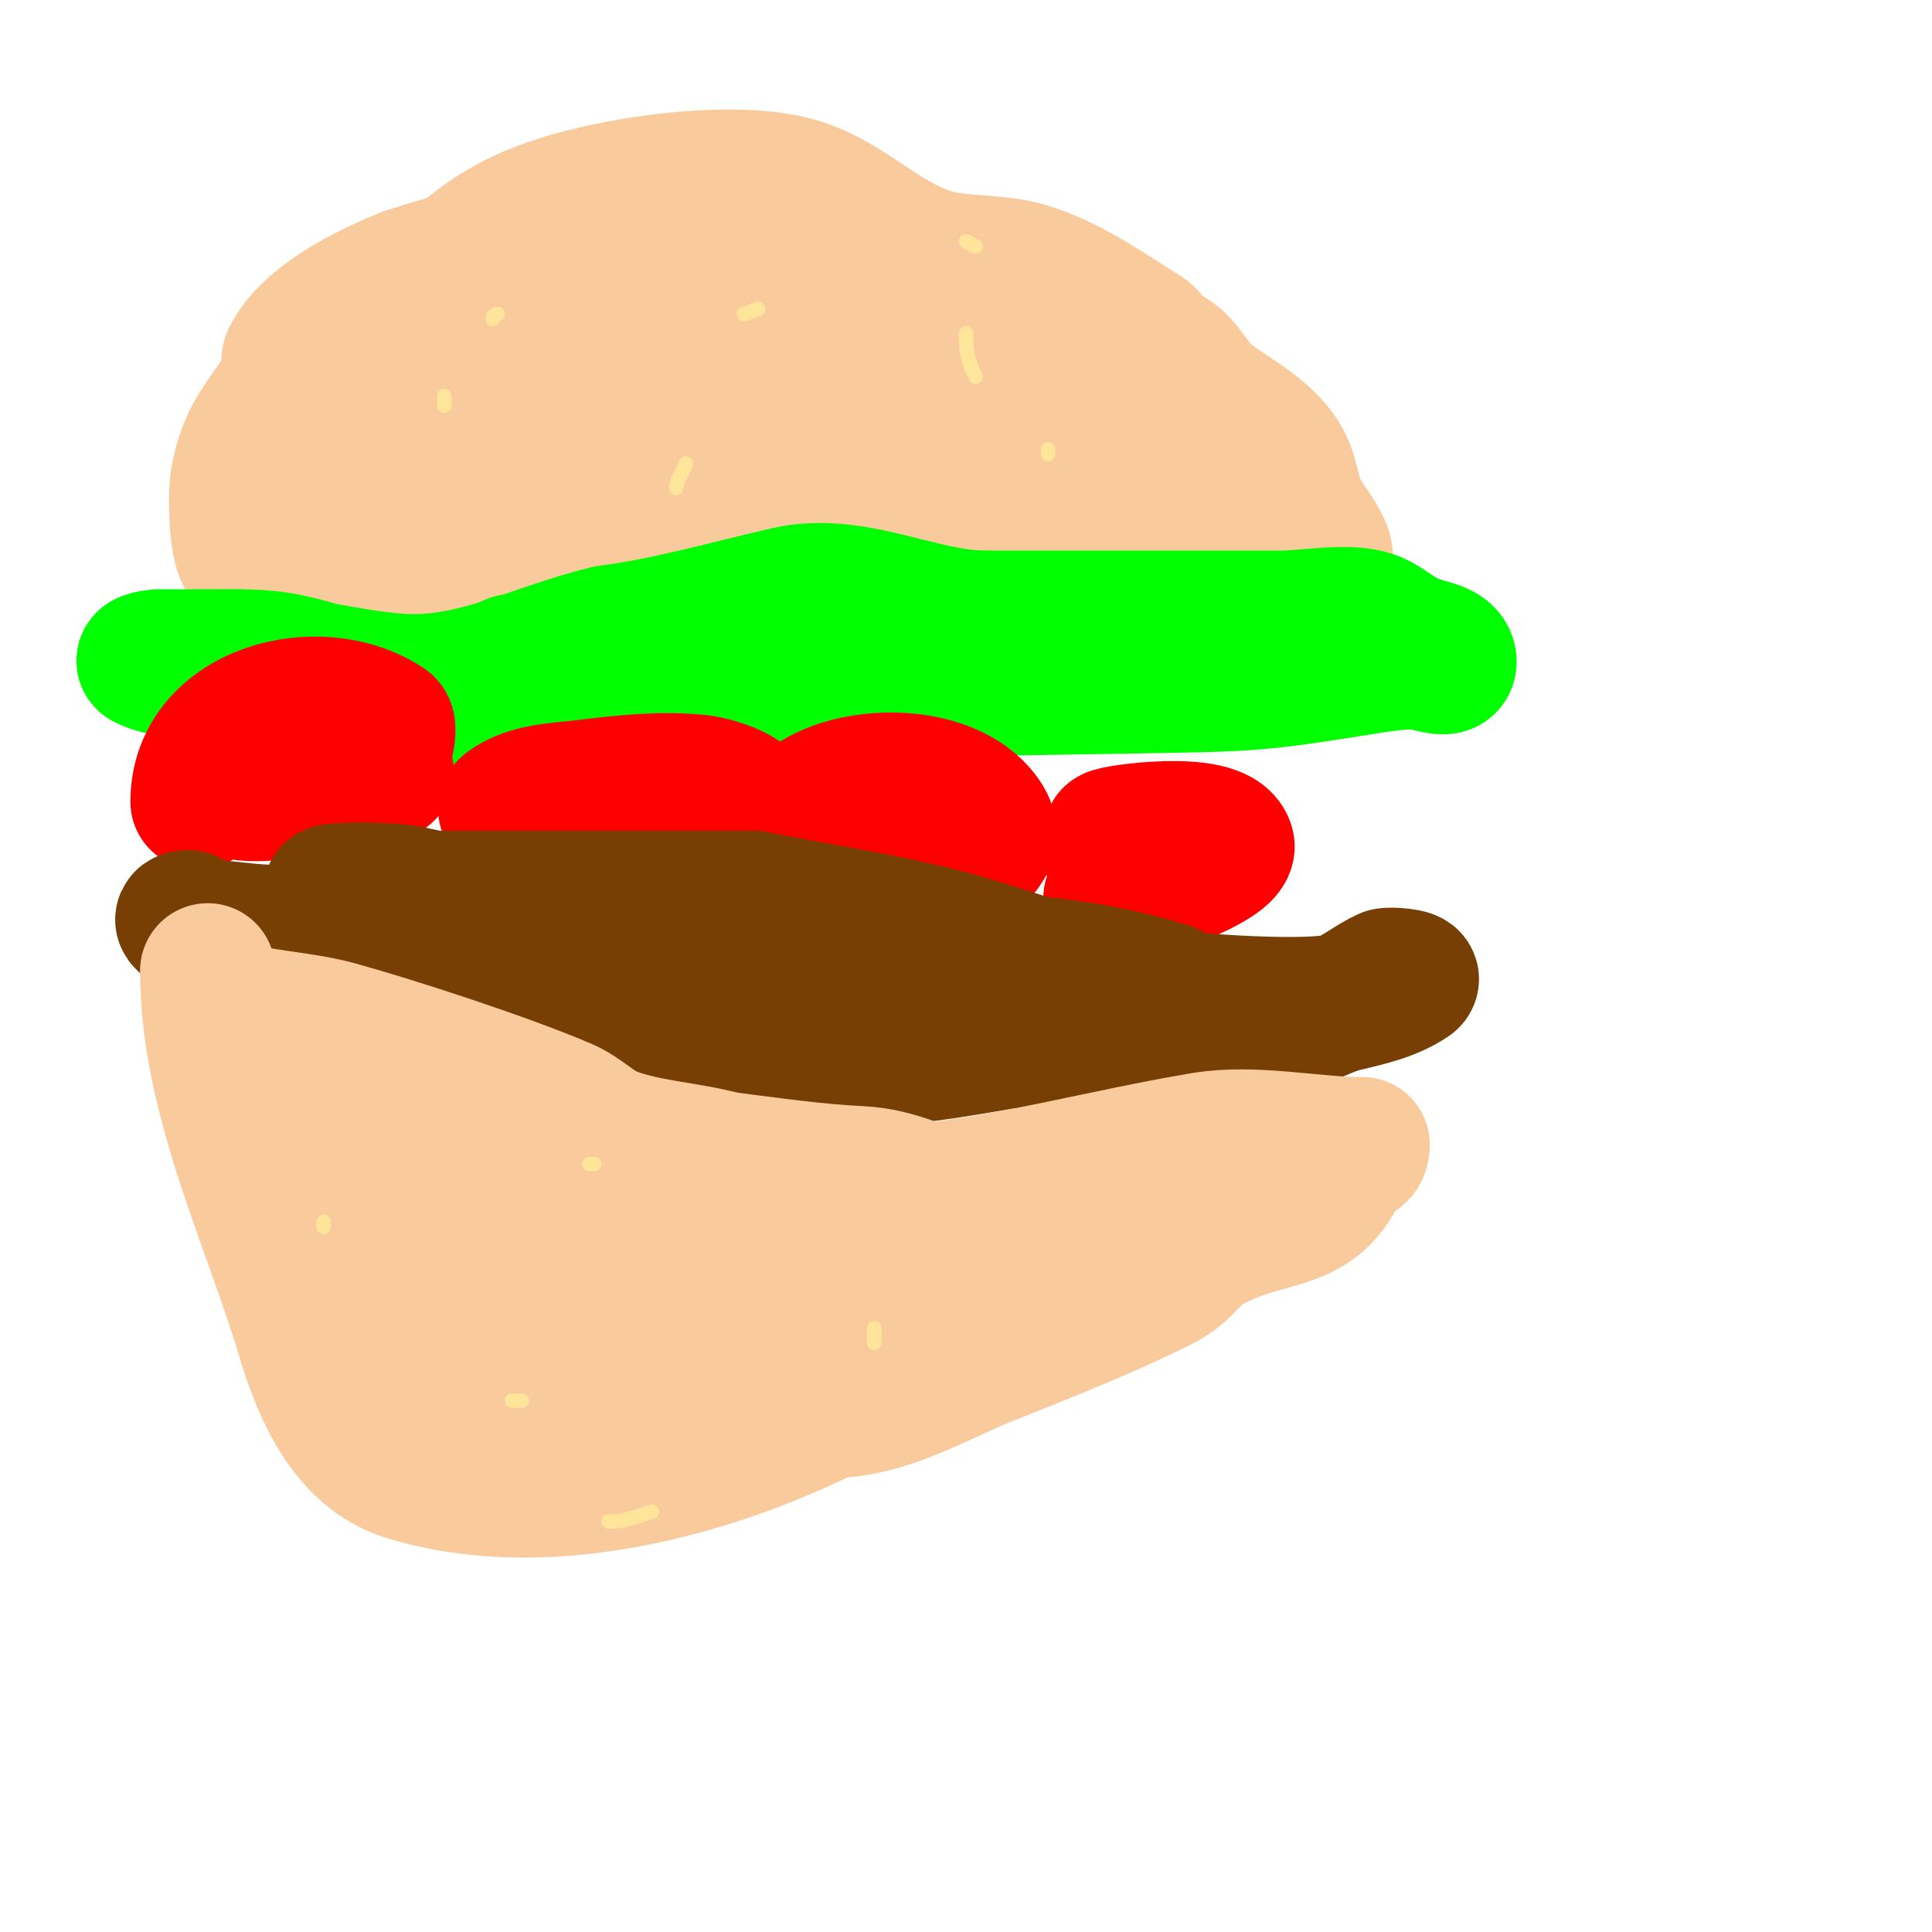
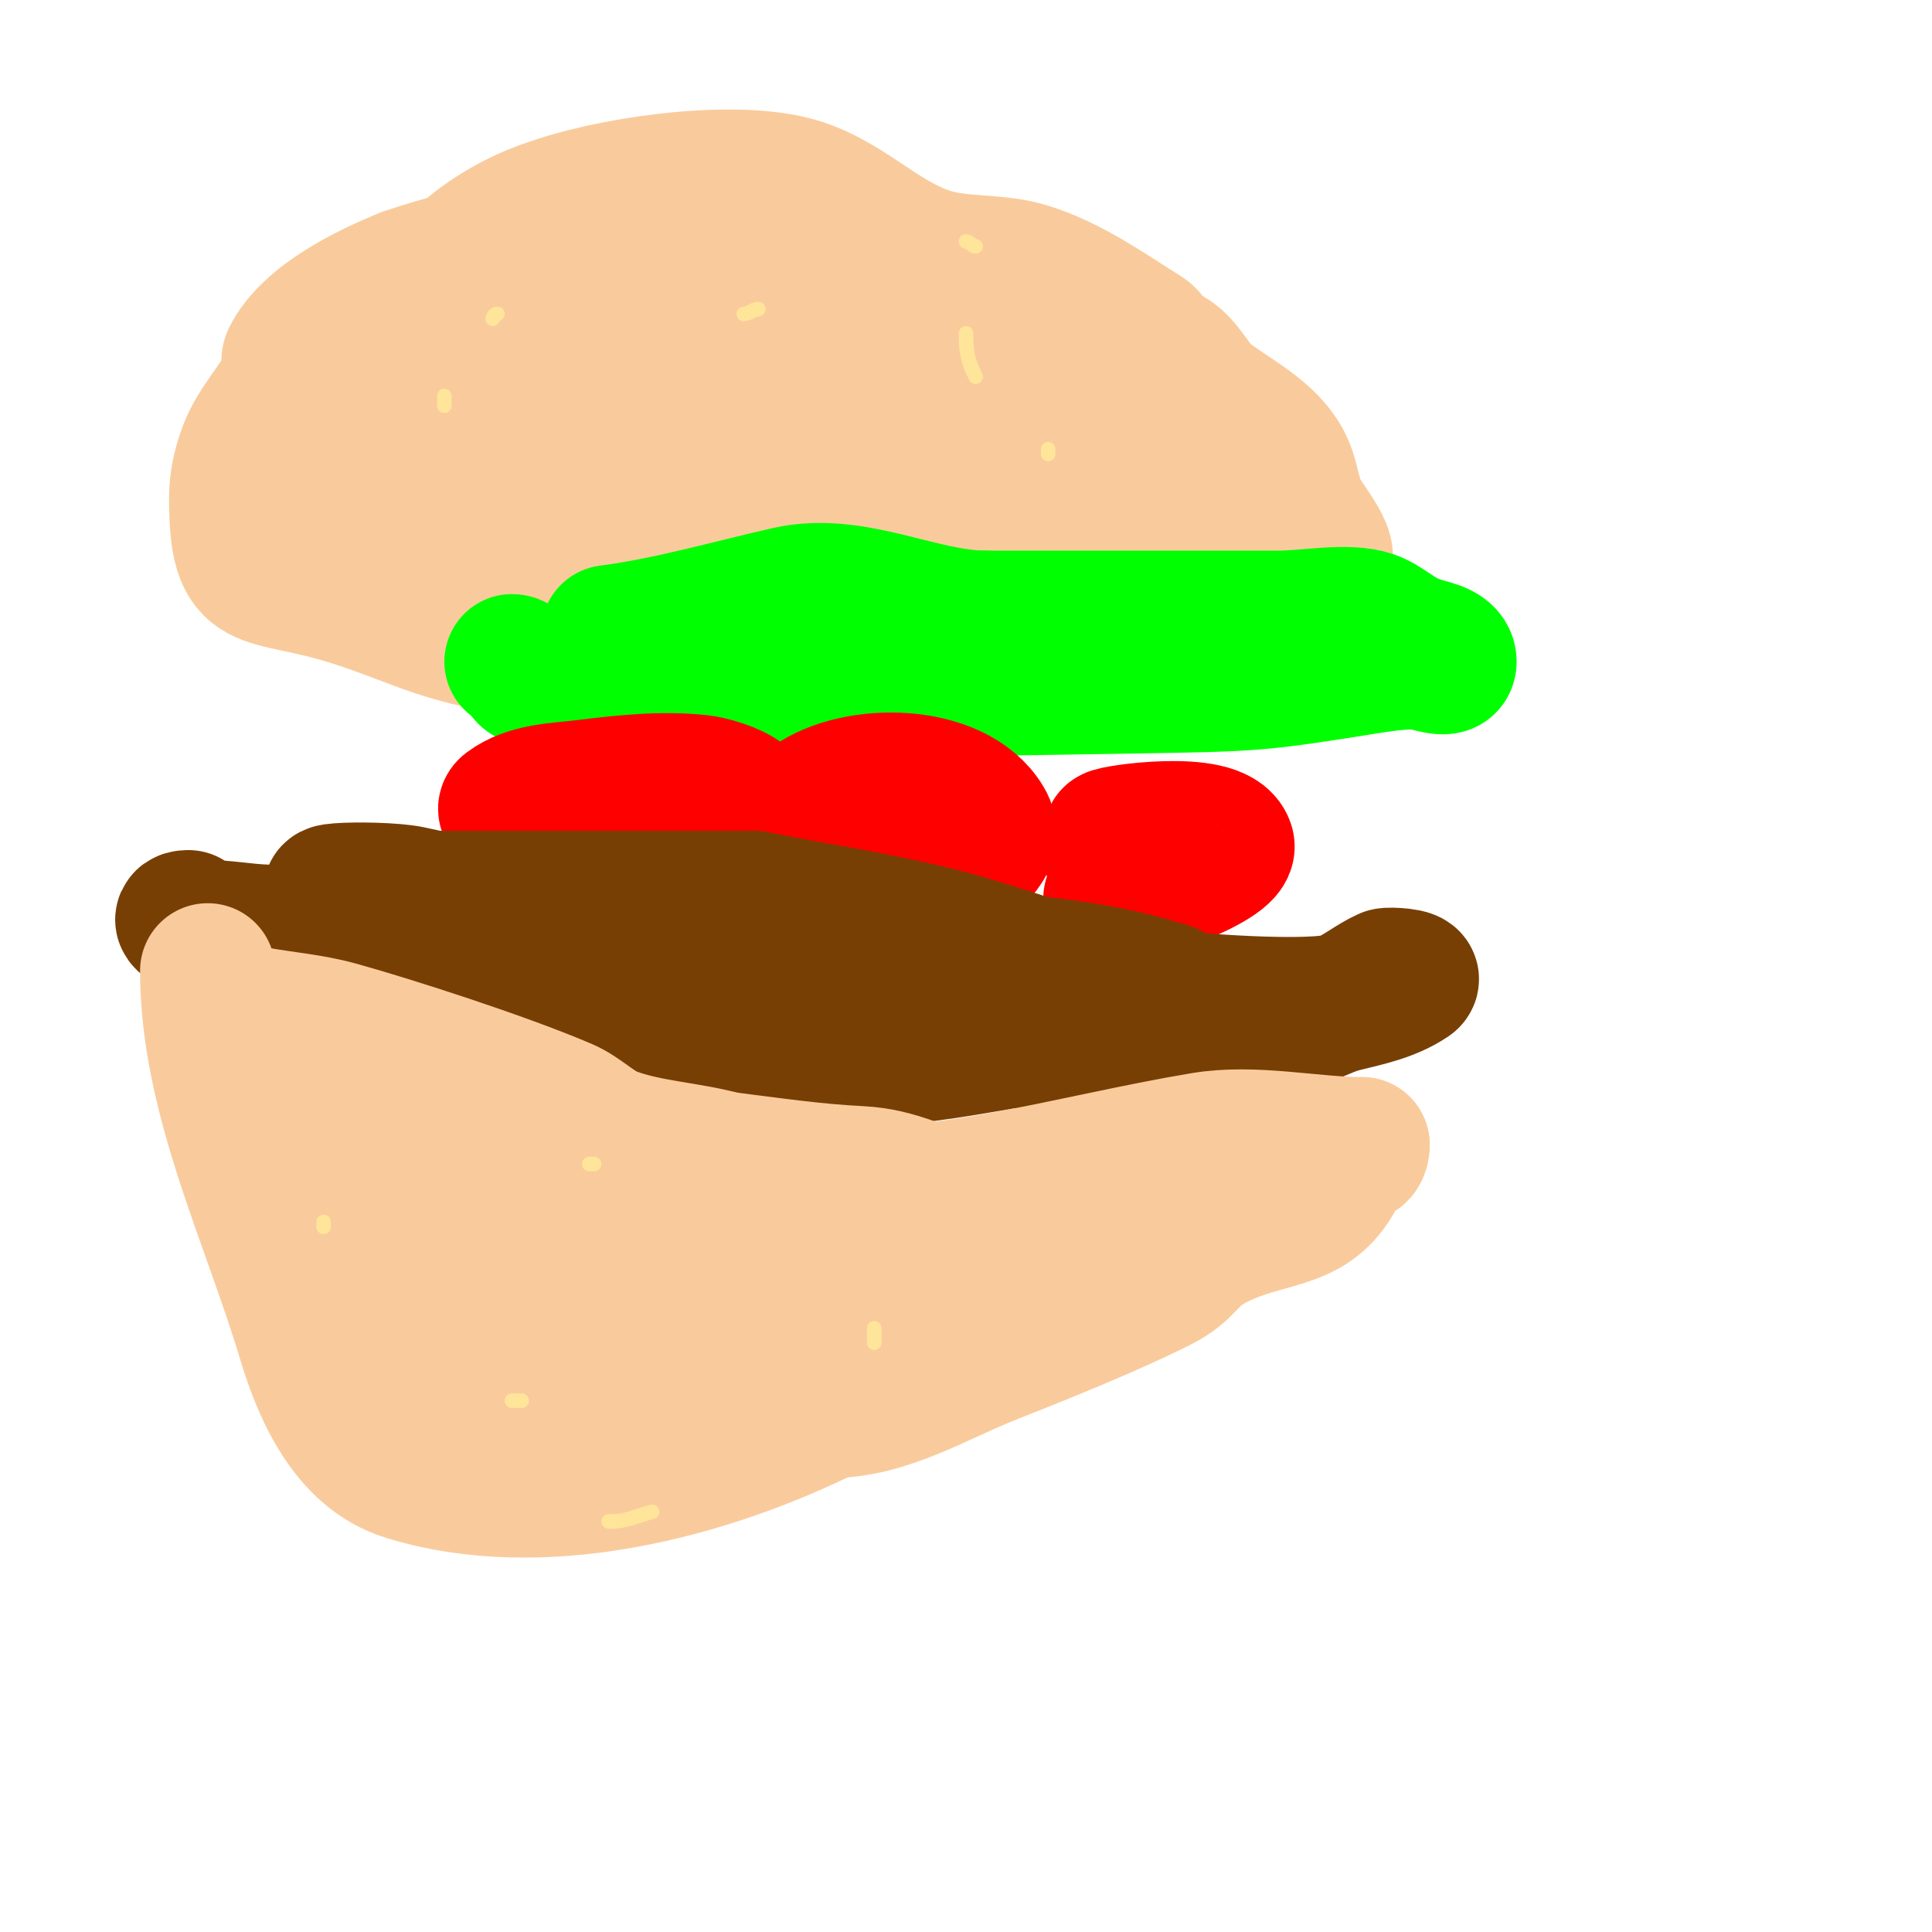
<svg xmlns="http://www.w3.org/2000/svg" viewBox="0 0 400 400" version="1.1">
  <g fill="none" stroke="#f9cb9c" stroke-width="28" stroke-linecap="round" stroke-linejoin="round">
    <path d="M90,86c-3.734,0 -2,-10.894 -2,-18c0,-12.074 15.384,-21.795 25,-25" />
    <path d="M113,43c12.723,-4.771 37.445,-8.389 51,-5c11.161,2.79 18.175,11.753 29,15c6.338,1.901 13.53,0.957 20,3c8.877,2.803 16.322,8.201 24,13c2.24,1.4 1.301,4 3,4" />
    <path d="M240,73c4.492,0 6.673,6.412 10,9c5.329,4.145 12.766,7.531 16,14c1.734,3.468 1.531,7.297 4,11c4.691,7.037 8.023,11 -3,11" />
    <path d="M267,118c-17.523,0 -36.712,-9.322 -54,-5c-15.135,3.784 -30.94,7.845 -46,12c-10.991,3.032 -17.991,7.312 -29,8c-12.073,0.755 -24.797,0 -37,0" />
    <path d="M101,133c-10.847,-1.972 -17.41,-5.63 -28,-9c-19.115,-6.082 -24,-0.746 -24,-21c0,-3.399 0.78,-6.827 2,-10c2.093,-5.442 6.556,-9.706 9,-15c0.559,-1.211 -0.596,-2.807 0,-4c3.987,-7.974 16.224,-13.889 24,-17" />
    <path d="M84,57c9.257,-3.086 24.363,-7.782 34,-2c2.841,1.705 7.376,6.688 10,8c10.18,5.09 24.259,-2.479 35,0c11.667,2.692 22.715,9.238 34,13" />
    <path d="M197,76c11.935,0 42.143,8.143 50,16" />
    <path d="M247,92c14.338,2.868 -5.094,1 -8,1c-10,0 -20,0 -30,0c-0.509,0 -15.224,-0.224 -14,1c1.706,1.706 8.857,1.994 9,2c15.987,0.639 31.238,-2 47,-2" />
    <path d="M251,94c0,-3.3 -28.116,0.588 -31,1c-26.093,3.728 -62.974,11.703 -90,9c-1.407,-0.141 1.695,-2.456 3,-3c2.919,-1.216 5.94,-2.202 9,-3c13.93,-3.634 16.722,-3.523 32,-4c4.664,-0.146 9.333,0 14,0c5.848,0 12.848,0 7,0" />
    <path d="M195,94c-9.357,0 -18.655,-1.533 -28,-2c-12.655,-0.633 -25.333,-0.683 -38,-1c-0.666,-0.017 -2.667,0 -2,0c10.487,0 20.026,-5.005 30,-7c3.936,-0.787 7.996,-0.714 12,-1c0.665,-0.048 2.667,0 2,0c-14.575,0 -30.403,-2.919 -45,-4c-3.01,-0.223 -6.072,-0.268 -9,-1c-1.829,-0.457 -5.886,-4 -4,-4" />
-     <path d="M113,74c1.538,0 7.646,-0.309 3,5c-4.657,5.323 -21.812,4.375 -28,3c-1.504,-0.334 -3.064,-3.671 -2,-5c3.239,-4.049 5.828,-11.369 11,-11c13.35,0.954 11.625,3.125 16,15c1.425,3.869 5.24,8.538 3,12c-7.654,11.829 -15.796,14.813 -29,18c-9.985,2.41 -25.271,-0.594 -17,-13" />
+     <path d="M113,74c-4.657,5.323 -21.812,4.375 -28,3c-1.504,-0.334 -3.064,-3.671 -2,-5c3.239,-4.049 5.828,-11.369 11,-11c13.35,0.954 11.625,3.125 16,15c1.425,3.869 5.24,8.538 3,12c-7.654,11.829 -15.796,14.813 -29,18c-9.985,2.41 -25.271,-0.594 -17,-13" />
    <path d="M70,98c4.202,-5.042 5.43,-8.527 13,-9c3.808,-0.238 10,1.143 10,6c0,0.667 0.575,1.662 0,2c-5.398,3.175 -11.244,5.533 -17,8c-1.263,0.541 -2.636,0.83 -4,1c-5.302,0.663 -10.816,2.296 -16,1c-0.323,-0.081 -0.105,-0.684 0,-1c1.102,-3.307 4.137,-5.091 7,-7c2.855,-1.904 5.887,-3.555 9,-5c3.355,-1.558 24.26,-12.838 32,-8c4.312,2.695 4.473,8.209 7,12" />
    <path d="M111,98c4.333,2.667 8.291,6.073 13,8c3.753,1.535 8.626,-0.249 12,2c2.082,1.388 0.047,11.984 -3,13c-5.07,1.69 -10.816,2.296 -16,1c-0.303,-0.076 -1.427,-2.351 0,-3c3.268,-1.486 6.615,-2.805 10,-4c2.288,-0.808 4.728,-1.148 7,-2c0.698,-0.262 1.707,-1.764 1,-2c-10.578,-3.526 -26.706,2 -37,2" />
  </g>
  <g fill="none" stroke="#00ff00" stroke-width="28" stroke-linecap="round" stroke-linejoin="round">
-     <path d="M97,146c-13.279,0 -24.137,-6.204 -37,-9c-5.668,-1.232 -11.285,-1 -17,-1c-3.333,0 -6.667,0 -10,0c-1.054,0 -3.943,0.529 -3,1c6.857,3.429 15.342,-0.365 23,0c9.747,0.464 19.274,3.211 29,4c15.927,1.291 28.78,-6.488 44,-10" />
    <path d="M126,131c12.512,-1.632 24.695,-5.204 37,-8c13.896,-3.158 27.64,5 41,5" />
    <path d="M204,128c20.333,0 40.667,0 61,0c5.629,0 13.908,-1.697 19,0c2.877,0.959 5.778,3.926 9,5" />
    <path d="M293,133c2.495,0.998 7,1.313 7,4c0,2.333 -4.667,0 -7,0c-3.35,0 -6.692,0.471 -10,1c-22.5,3.6 -23.379,3.596 -48,4c-29.692,0.487 -59.285,1 -89,1c-11.56,0 -27.236,3.509 -37,-3" />
    <path d="M109,140c-1.213,-1.213 -1.76,-3 -3,-3" />
  </g>
  <g fill="none" stroke="#ff0000" stroke-width="28" stroke-linecap="round" stroke-linejoin="round">
-     <path d="M41,166c0,-18.68 24.946,-25.369 39,-16c0.995,0.663 -0.72,6.76 -1,7c-5.315,4.556 -34,12.151 -34,3" />
-     <path d="M45,160c11.696,-4.678 23.371,-5.814 35,0" />
    <path d="M126,164c0,5.833 -24.258,5.443 -21,3c4.398,-3.298 10.542,-3.338 16,-4c7.949,-0.963 16.042,-1.884 24,-1c2.942,0.327 15.475,3.661 8,9c-5.074,3.624 -12.131,3 -18,3" />
    <path d="M135,174l-1,0" />
    <path d="M188,174c-1,0 -2.007,0.117 -3,0c-4.682,-0.551 -9.555,-0.431 -14,-2c-2.109,-0.744 -4.82,-4.7 -3,-6c9.29,-6.636 29.777,-6.372 36,4c5.085,8.475 -17.091,14.682 -18,15c-1.914,0.67 -8.028,1 -6,1" />
    <path d="M180,186" />
    <path d="M243,182c4.031,0 -17.02,-0.96 -13,-9c0.312,-0.624 22.064,-3.808 24,2c1.145,3.435 -19.795,11 -24,11" />
  </g>
  <g fill="none" stroke="#783f04" stroke-width="28" stroke-linecap="round" stroke-linejoin="round">
    <path d="M39,190c-2.801,0 0.011,2 3,2c4.346,0 8.656,0.85 13,1c6.663,0.23 13.337,-0.23 20,0c20.104,0.693 44.199,9 63,9" />
    <path d="M138,202c8.809,0 13.217,0.86 23,3c5.687,1.244 11.317,2.737 17,4c6.318,1.404 12.632,2.842 19,4c9.018,1.64 46.844,9.156 55,1c3.171,-3.171 -6.498,-6.199 -10,-9" />
    <path d="M242,205c-19.804,-6.189 -37.403,-6.264 -58,-7c-22.949,-0.82 -45.21,-4.795 -68,-7c-10.476,-1.014 -20.696,-3.853 -31,-6c-7.045,-1.468 -30.954,-0.419 -4,1c2.663,0.14 5.333,0 8,0c8.667,0 17.333,0 26,0c13.667,0 27.333,0 41,0" />
    <path d="M156,186c12,2.333 24.1,4.2 36,7c15.51,3.649 30.323,10.15 46,13c6.822,1.24 34.294,3.194 40,1c3.203,-1.232 5.876,-3.58 9,-5c0.526,-0.239 6.388,0.074 5,1c-4.267,2.845 -9.125,3.781 -14,5c-2.763,0.691 -5.298,2.099 -8,3" />
    <path d="M270,211c-14.278,1.02 -28.805,0.908 -43,2c-20.356,1.566 -42.224,9.155 -63,5c-7.056,-1.411 -13.867,-4.049 -21,-5c-19.004,-2.534 -44.509,-1.346 -57,-18" />
  </g>
  <g fill="none" stroke="#f9cb9c" stroke-width="28" stroke-linecap="round" stroke-linejoin="round">
    <path d="M43,201c0,25.995 12.582,51.274 20,76c3.207,10.688 8.819,24.22 21,28c28.258,8.77 62.558,-0.279 88,-13" />
    <path d="M172,292c11.595,0 22.219,-6.732 33,-11c10.906,-4.317 24.613,-9.806 35,-15c6.518,-3.259 5.482,-5.741 12,-9c11.558,-5.779 20.758,-2.896 26,-16c1.057,-2.643 4,-0.472 4,-4" />
    <path d="M282,237c-10.347,0 -22.323,-2.78 -33,-1c-27.95,4.658 -55.215,13.617 -84,11c-15.878,-1.443 -33.32,-2.013 -49,-5c-9.119,-1.737 -19.309,-10 -28,-10" />
    <path d="M88,232c-7.828,-7.828 -22.035,-12.018 -32,-17c-2.941,-1.47 -10.503,-2.006 -12,-5c-1.342,-2.683 6.048,-0.537 9,0c5.661,1.029 11.454,1.466 17,3c10.856,3.003 34.122,10.481 47,16c3.573,1.531 6.347,4.672 10,6c7.373,2.681 15.431,2.936 23,5" />
    <path d="M150,240c9.653,1.207 18.358,2.518 28,3c8.336,0.417 12.68,3.78 20,5c1.133,0.189 12.635,1.365 12,2c-2.771,2.771 -11.883,-1.372 -16,0c-13.509,4.503 -26.743,9.801 -40,15c-16.293,6.389 -33.959,13.28 -52,10c-0.371,-0.068 -22.482,-11.241 -24,-12" />
    <path d="M78,263c15.868,0 32.279,-0.347 48,1c1.485,0.127 4,0.509 4,2c0,1.333 -2.667,0 -4,0c-5,0 -10.01,0.322 -15,0c-2.982,-0.192 -34.927,0.195 -38,-8c-8.166,-21.776 29.292,-21.039 40,-16c0.037,0.017 7.004,7.712 3,10c-4.031,2.303 -8.563,3.635 -13,5c-4.251,1.308 -8.667,2 -13,3" />
    <path d="M90,260c-7.875,-0.716 -11.744,1.598 -15,-6c-3.926,-9.162 -7.137,-22.069 9,-14c8.727,4.363 15.331,23.298 16,32c0.897,11.661 5.288,18 -5,18c-0.745,0 -0.38,-1.587 -1,-2c-2.587,-1.725 -5.389,-3.26 -8,-5" />
    <path d="M86,283c-1.667,-1 -3.262,-2.131 -5,-3c-1.005,-0.503 -4,1.695 -4,-1c0,-2.667 5.333,0 8,0c4.667,0 9.34,0.245 14,0c8.017,-0.422 16.072,-0.739 24,-2c17.459,-2.778 35.928,-8.22 53,-13c9.186,-2.572 17.825,-6.379 27,-9c1.94,-0.554 13.299,-2 9,-2" />
    <path d="M212,253c-6.325,0 -12.431,3.002 -18,6c-7.153,3.852 -17.516,11.421 -25,15c-8.709,4.165 -17.516,3.606 -26,7c-5.414,2.166 -9.468,7.156 -15,9c-2.214,0.738 -4.698,-0.384 -7,0c-3.981,0.664 -19.931,8.244 -8,1c7.824,-4.75 14.783,-10.969 23,-15c9.562,-4.691 19.969,-7.418 30,-11c15.073,-5.383 20.269,-7.09 32,-11" />
    <path d="M198,254c9.618,-1.374 8.536,-4.78 19,-8c8.316,-2.559 13.915,4 21,4" />
  </g>
  <g fill="none" stroke="#ffe599" stroke-width="3" stroke-linecap="round" stroke-linejoin="round">
    <path d="M82,248" />
    <path d="M122,241l1,0" />
    <path d="M166,279" />
    <path d="M103,292" />
    <path d="M67,254l0,-1" />
    <path d="M114,269" />
    <path d="M181,278c0,-1 0,-2 0,-3" />
    <path d="M135,313c-5.136,1.468 -5.369,2 -9,2" />
    <path d="M108,290c-0.667,0 -1.333,0 -2,0" />
    <path d="M116,262" />
    <path d="M92,84l0,-2" />
    <path d="M102,66c0,-0.471 0.529,-1 1,-1" />
    <path d="M154,65c1.054,0 1.946,-1 3,-1" />
    <path d="M185,74" />
-     <path d="M142,96c-0.468,1.403 -2,3.575 -2,5" />
    <path d="M211,79" />
    <path d="M202,51c-0.745,0 -1.255,-1 -2,-1" />
    <path d="M200,69c0,3.904 0.305,5.61 2,9" />
    <path d="M217,93c0,0.333 0,0.667 0,1" />
  </g>
</svg>